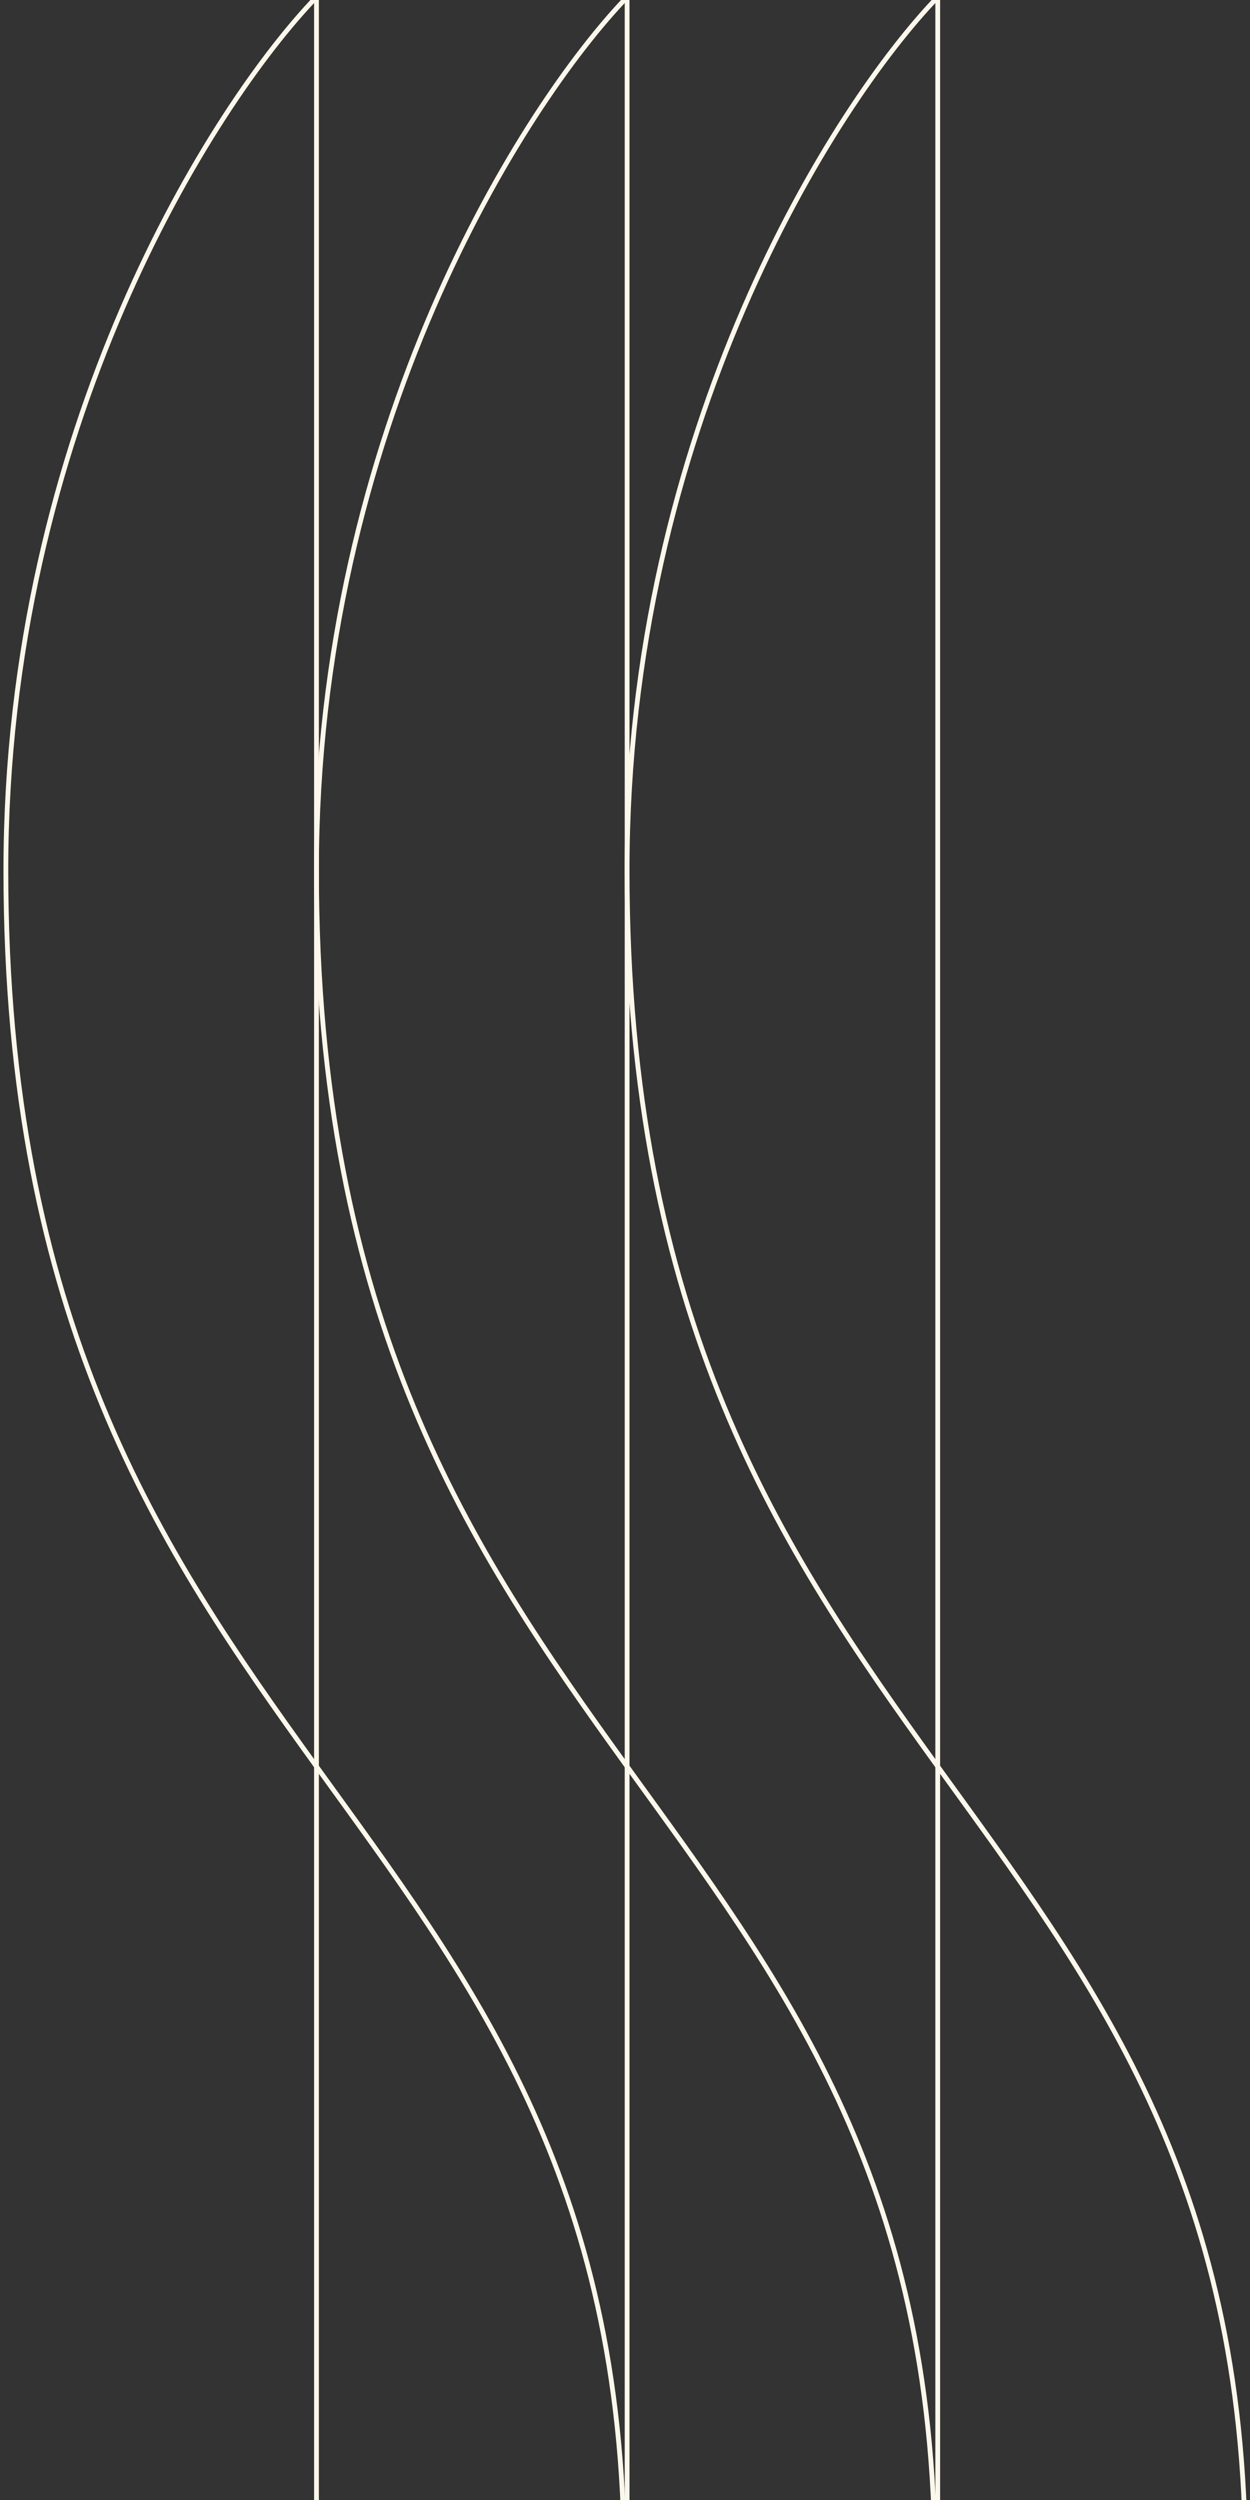
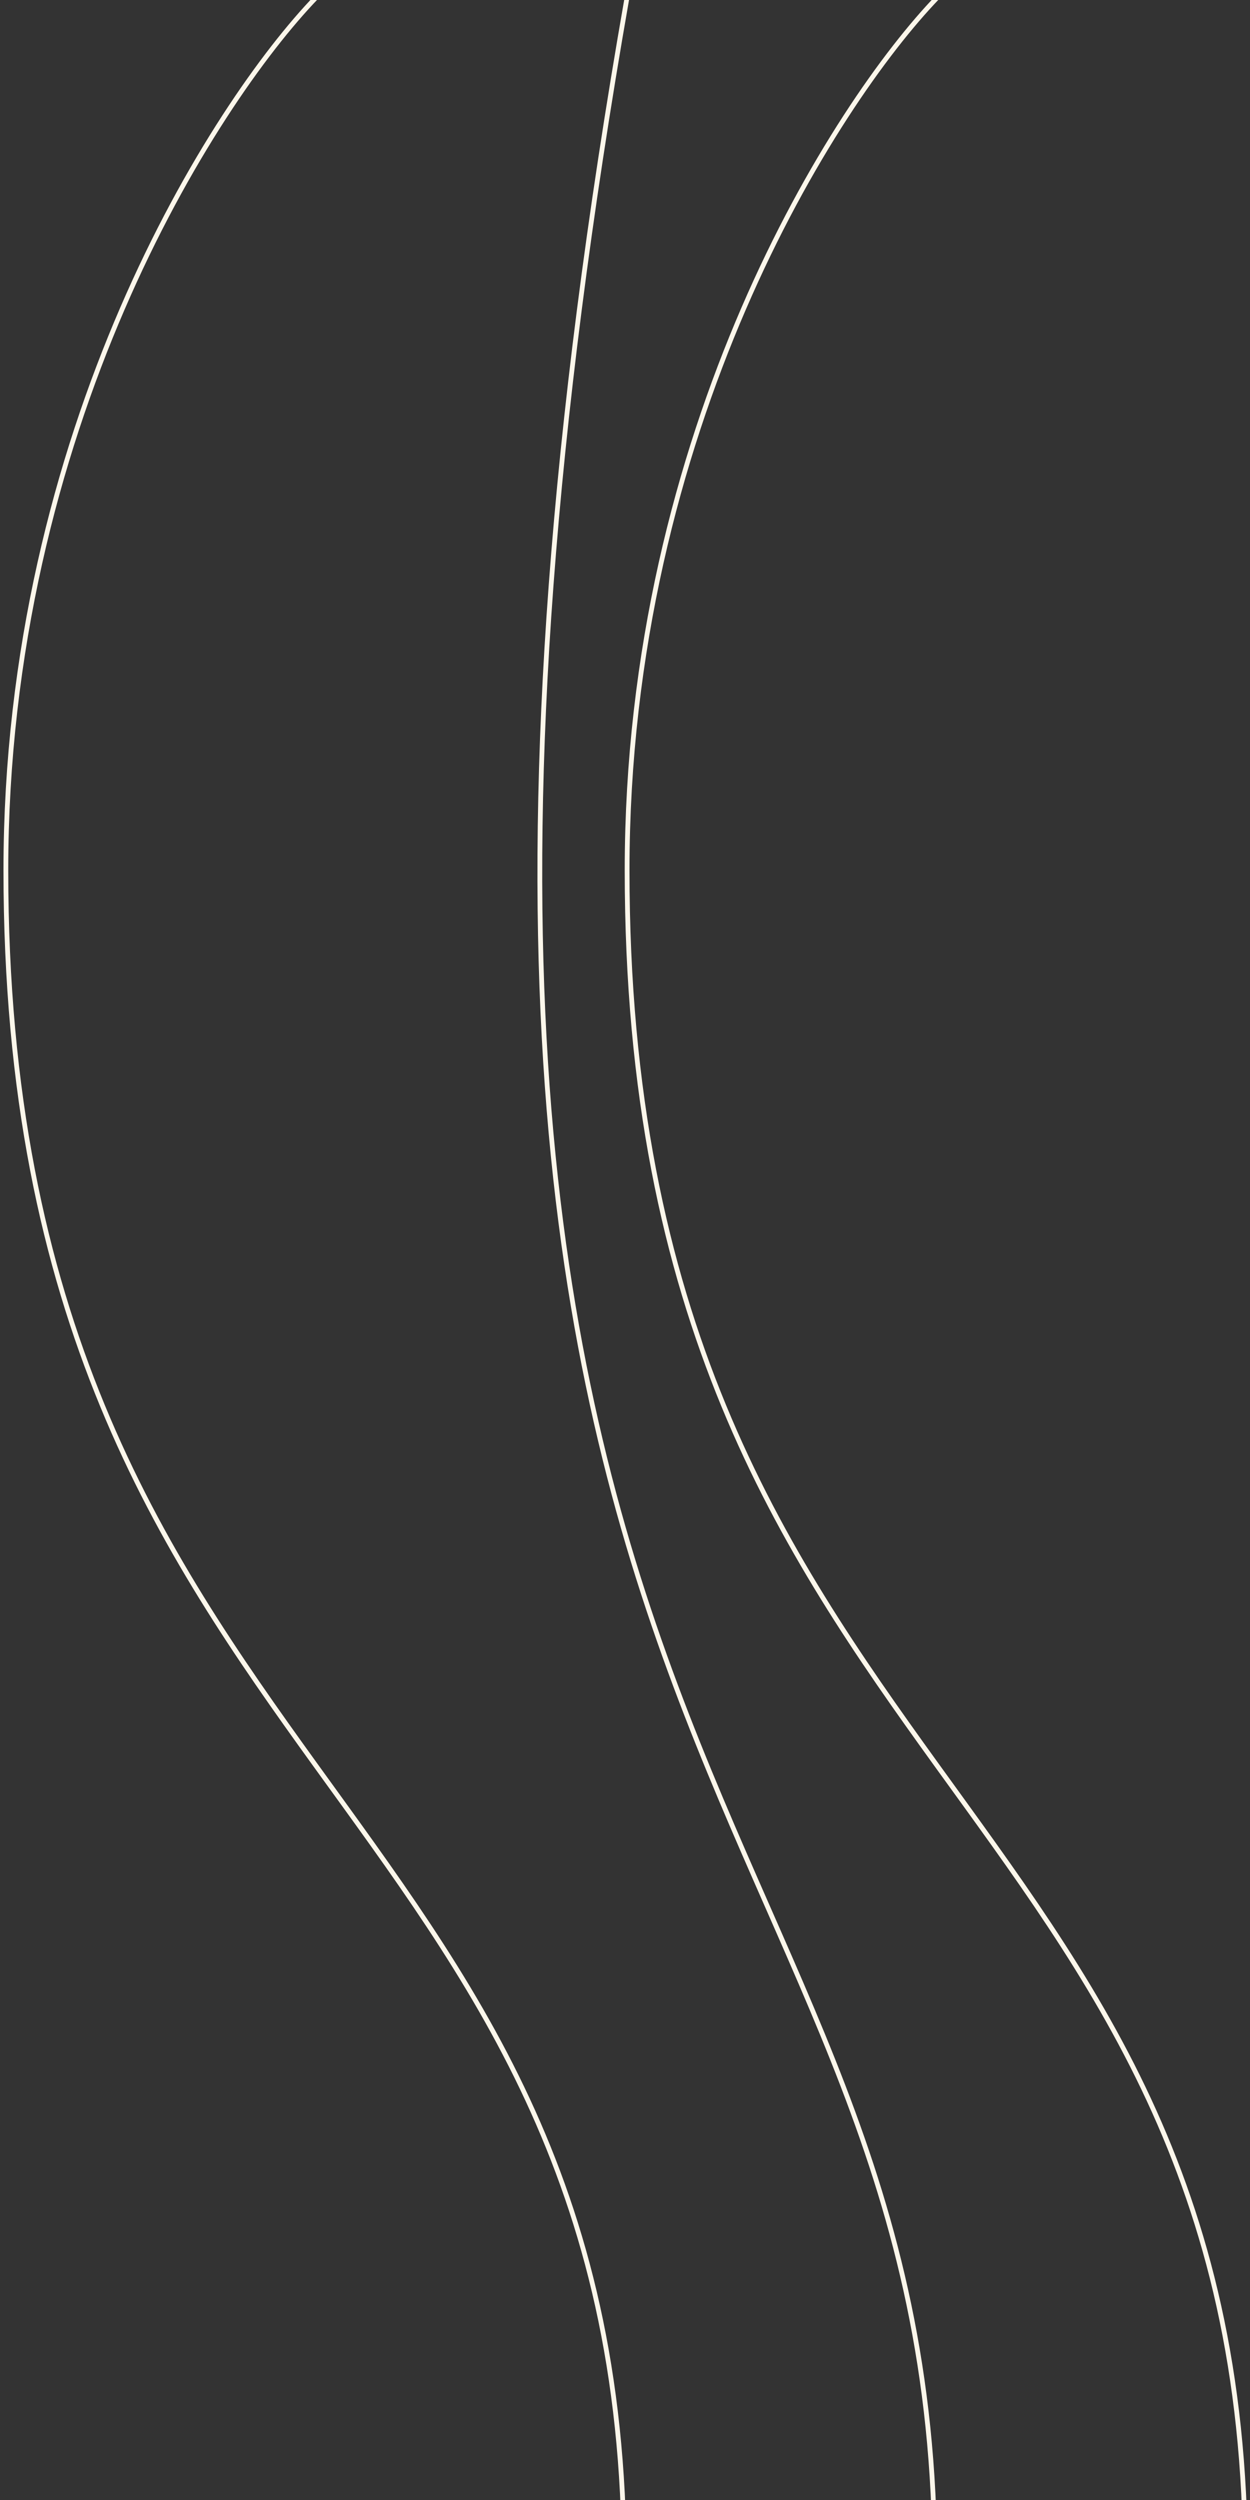
<svg xmlns="http://www.w3.org/2000/svg" width="262" height="524" viewBox="0 0 262 524" fill="none">
  <rect x="0" y="0" width="262" height="524" fill="#333333" stroke="none" />
  <path d="M66.335 -0.614C44.633 21.907 1.229 90.043 1.229 182.421C1.229 370.984 130.827 375.284 130.827 537.436" stroke="#FCF7EB" />
-   <path d="M131.442 -0.614C109.739 21.907 66.335 90.043 66.335 182.421C66.335 370.984 195.934 375.284 195.934 537.436" stroke="#FCF7EB" />
+   <path d="M131.442 -0.614C66.335 370.984 195.934 375.284 195.934 537.436" stroke="#FCF7EB" />
  <path d="M196.548 -0.614C174.846 21.907 131.441 90.043 131.441 182.421C131.441 370.984 261.04 375.284 261.04 537.436" stroke="#FCF7EB" />
-   <path d="M66.335 -23.34V574.903M131.442 -23.34V574.903M196.548 -23.34V574.903" stroke="#FCF7EB" />
</svg>